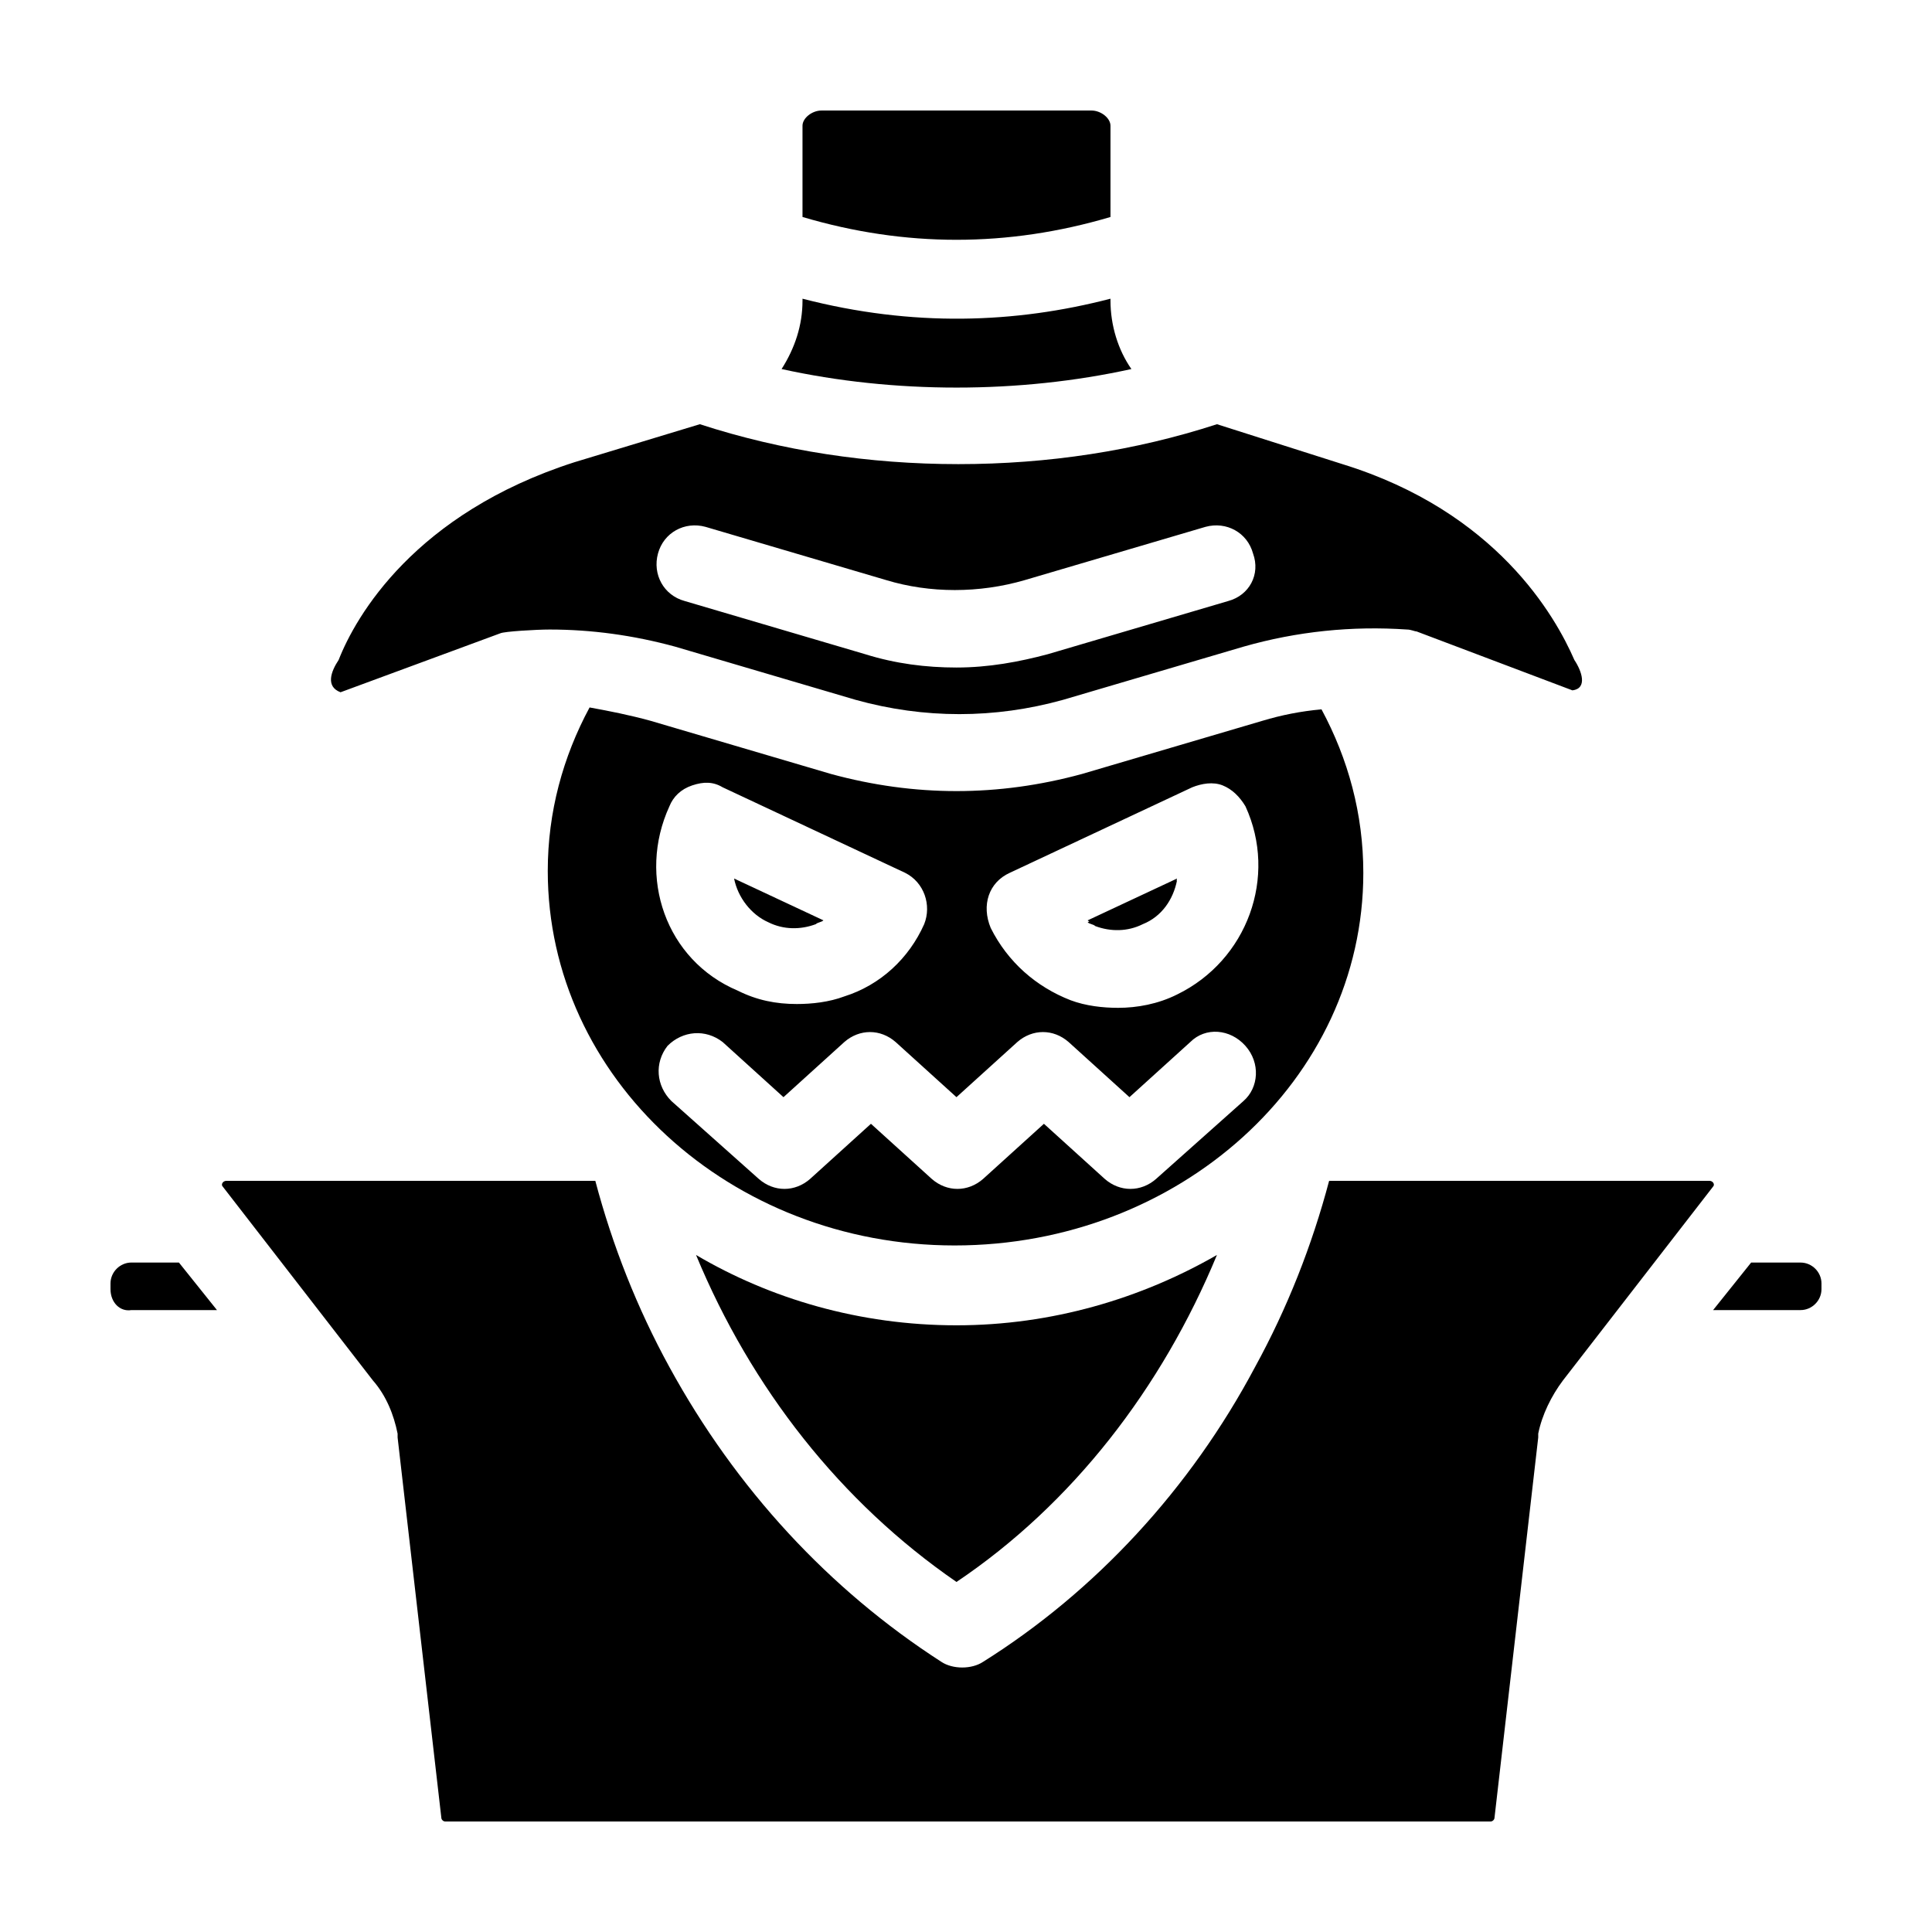
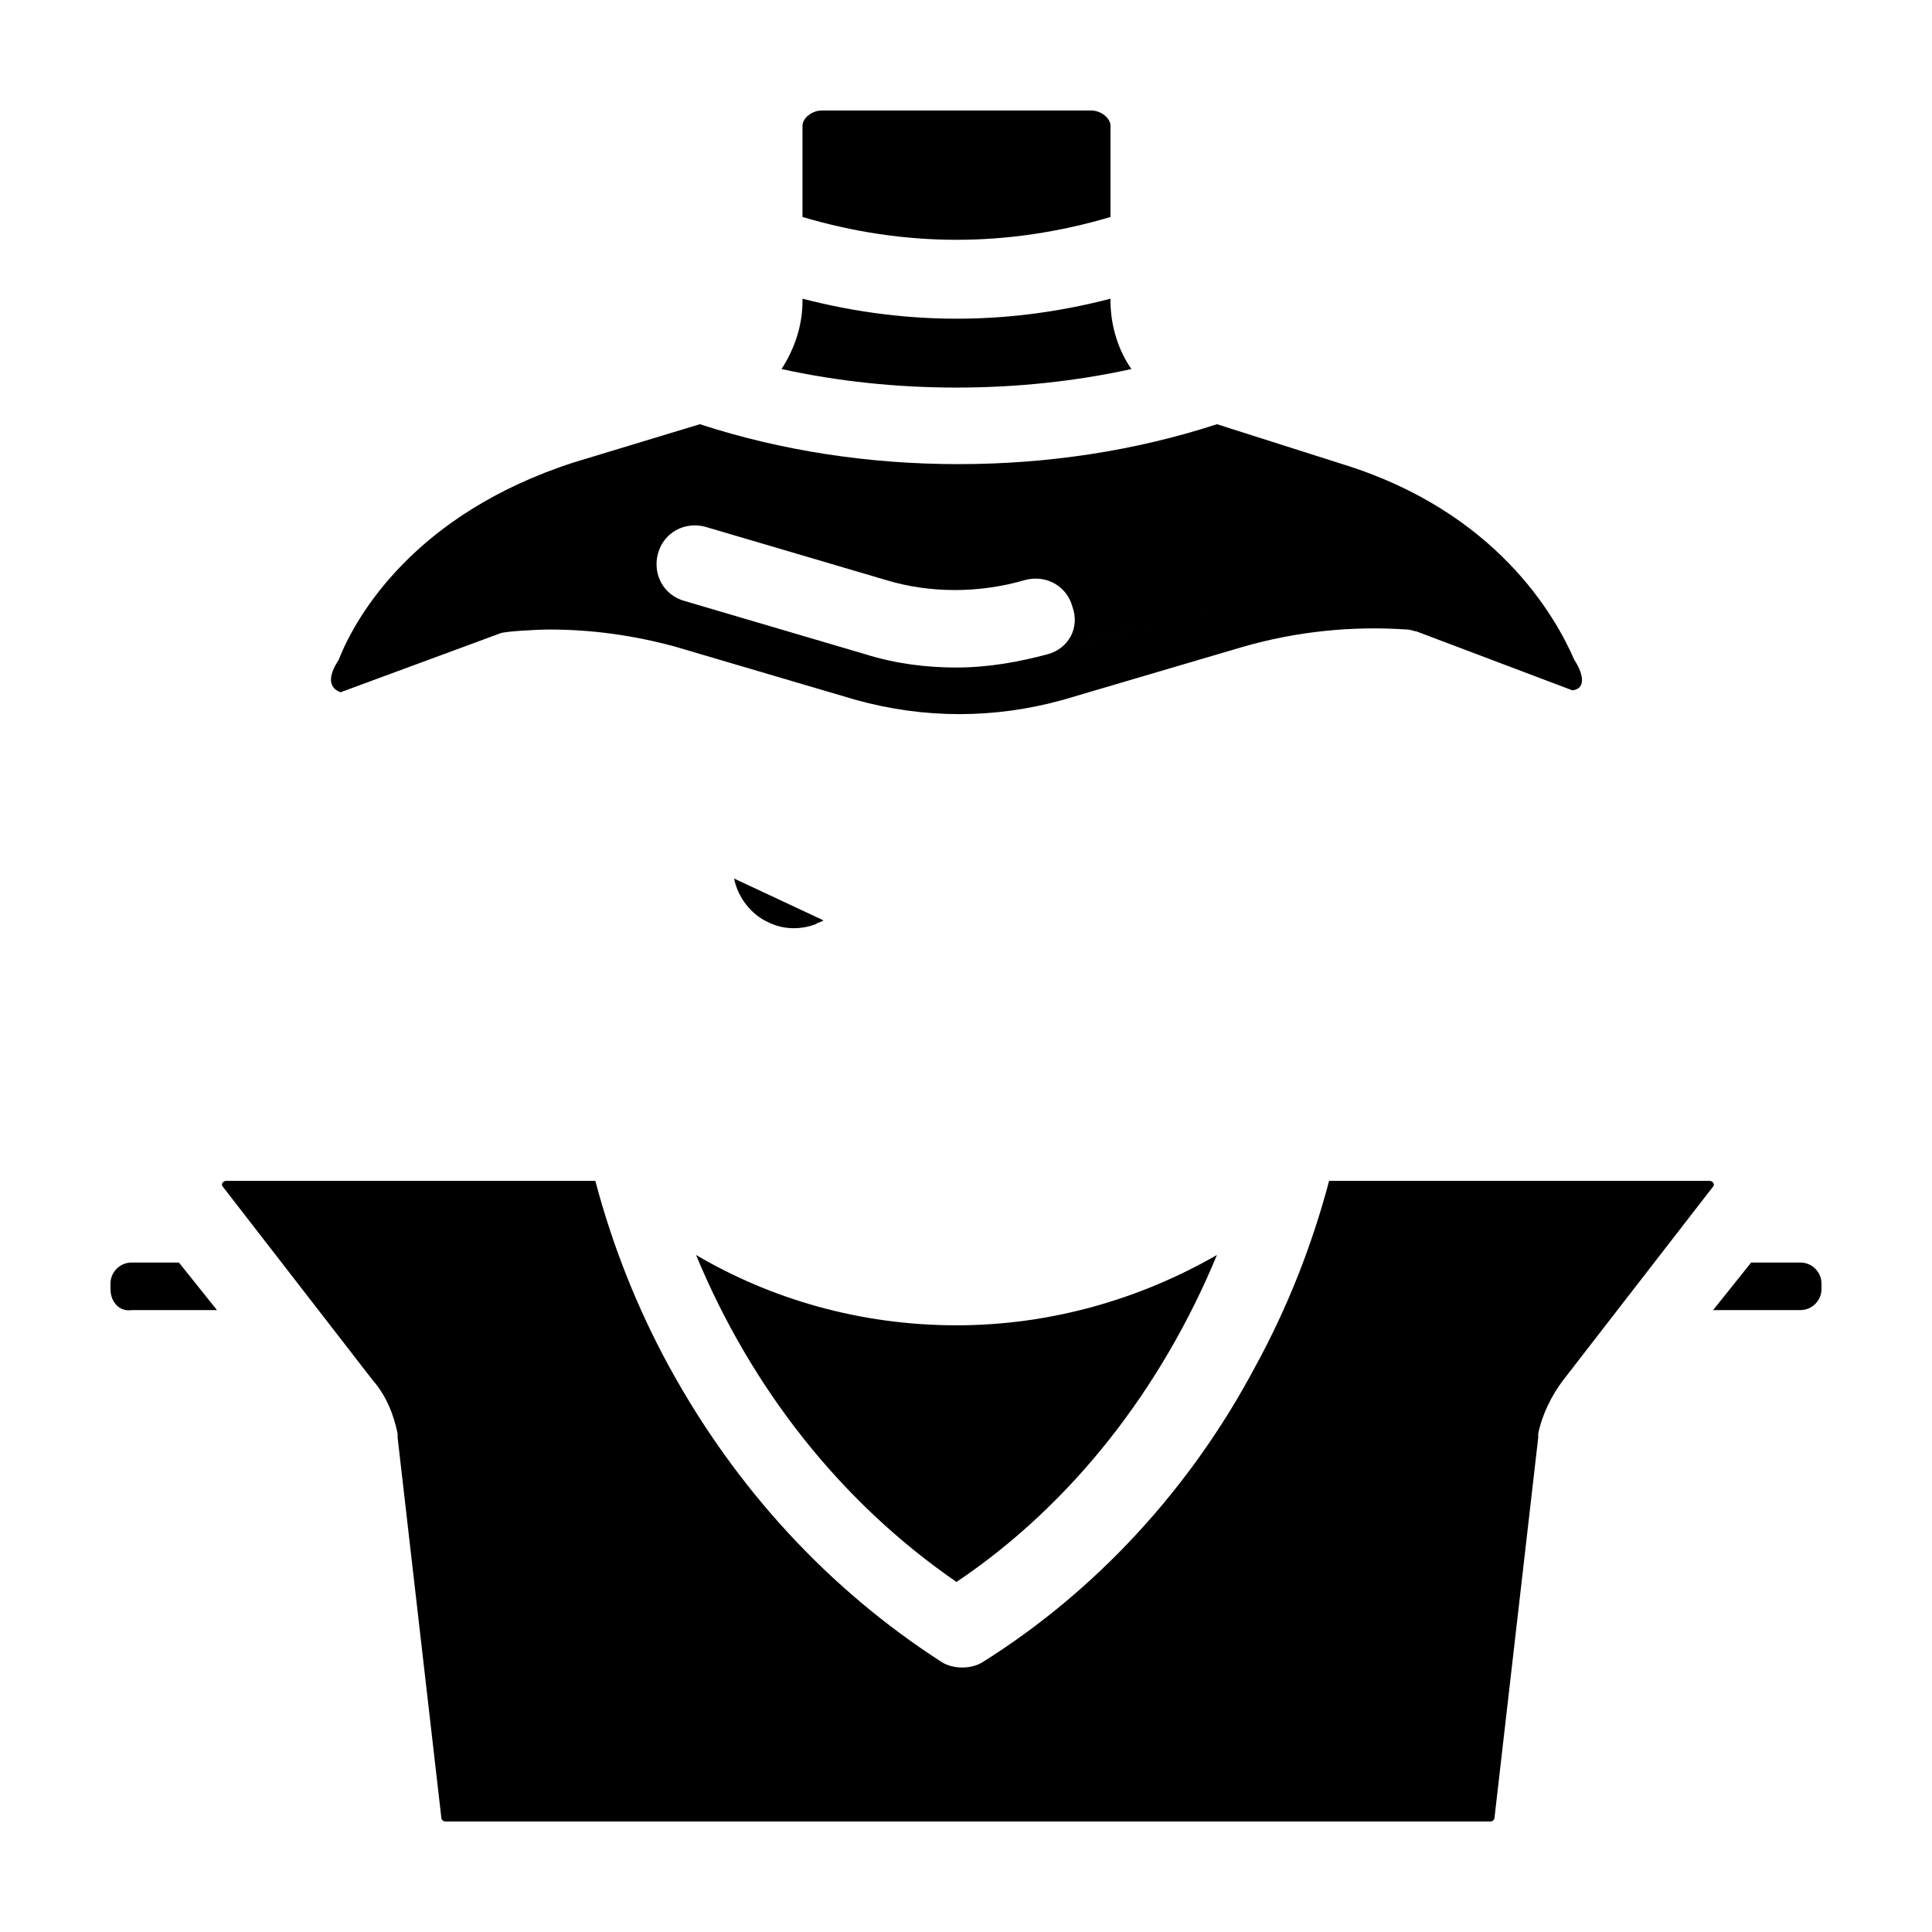
<svg xmlns="http://www.w3.org/2000/svg" fill="#000000" width="800px" height="800px" version="1.1" viewBox="144 144 512 512">
  <g>
    <path d="m191.42 478.59 10.078 12.594h-22.676c-3.019 0.504-5.539-2.016-5.539-5.543v-1.512c0-3.023 2.519-5.543 5.543-5.543z" />
    <path d="m356.67 201.5v-24.18c0-2.016 2.519-4.031 5.039-4.031h71.539c2.519 0 5.039 2.016 5.039 4.031v24.184c-27.207 8.059-54.414 8.059-81.617-0.004z" />
    <path d="m351.13 241.8c3.527-5.543 5.543-11.586 5.543-18.137v-0.504c29.223 7.559 56.426 6.551 81.617 0v0.504c0 6.551 2.016 13.098 5.543 18.137-29.727 6.551-62.977 6.551-92.703 0z" />
    <path d="m397.48 495.22c25.191 0 48.871-7.055 69.023-18.641-14.609 35.266-38.289 66-69.023 86.656-30.73-21.16-54.41-51.387-69.023-86.656 19.648 11.586 43.328 18.641 69.023 18.641z" />
    <path d="m338.54 376.82 23.68 11.082c-0.504 0.504-1.512 0.504-2.016 1.008-4.031 1.512-8.566 1.512-12.594-0.504-4.539-2.016-8.062-6.547-9.07-11.586z" />
-     <path d="m432.24 388.41c0.504 0.504 1.512 0.504 2.016 1.008 4.031 1.512 8.566 1.512 12.594-0.504 5.039-2.016 8.062-6.551 9.07-11.586zm0 0c0.504 0.504 1.512 0.504 2.016 1.008 4.031 1.512 8.566 1.512 12.594-0.504 5.039-2.016 8.062-6.551 9.07-11.586zm61.969-56.426c-5.543 0.504-10.578 1.512-15.617 3.023l-47.863 14.105c-11.082 3.023-22.168 4.535-33.25 4.535s-22.168-1.512-33.25-4.535l-47.863-14.105c-5.543-1.512-10.578-2.519-16.121-3.527-7.055 13.098-11.082 27.711-11.082 43.328 0 54.914 48.367 99.25 107.82 99.25 59.445 0 108.31-43.832 108.31-98.746 0-15.617-4.027-30.23-11.082-43.328zm-82.625 43.328 48.367-22.672c2.519-1.008 5.543-1.512 8.062-0.504 2.519 1.008 4.535 3.023 6.047 5.543 8.566 18.641 0.504 40.809-18.137 49.879-5.039 2.519-10.578 3.527-15.617 3.527-4.031 0-8.566-0.504-12.594-2.016-9.07-3.527-16.625-10.078-21.16-19.145-2.527-6.051-0.512-12.094 5.031-14.613zm-90.184-17.633c1.008-2.519 3.023-4.535 6.047-5.543 3.023-1.008 5.543-1.008 8.062 0.504l48.367 22.672c5.039 2.519 7.055 8.566 5.039 13.602-4.031 9.07-11.586 16.121-21.16 19.145-4.031 1.512-8.566 2.016-12.594 2.016-5.543 0-10.578-1.008-15.617-3.527-19.148-8.059-26.707-30.227-18.145-48.867zm152.15 78.09-23.176 20.656c-4.031 3.527-9.574 3.527-13.602 0l-16.121-14.609-16.121 14.609c-4.031 3.527-9.574 3.527-13.602 0l-16.121-14.609-16.121 14.609c-4.031 3.527-9.574 3.527-13.602 0l-23.176-20.656c-4.031-4.031-4.535-10.078-1.008-14.609 4.031-4.031 10.078-4.535 14.609-1.008l16.121 14.609 16.121-14.609c4.031-3.527 9.574-3.527 13.602 0l16.121 14.609 16.121-14.609c4.031-3.527 9.574-3.527 13.602 0l16.121 14.609 16.121-14.609c4.031-4.031 10.578-3.527 14.609 1.008 4.035 4.531 3.531 11.082-0.5 14.609zm-26.703-47.359c5.039-2.016 8.062-6.551 9.07-11.586l-23.68 11.082c0.504 0.504 1.512 0.504 2.016 1.008 4.031 1.512 8.566 1.512 12.594-0.504z" />
-     <path d="m561.22 318.89c-5.039-11.586-20.656-39.297-61.465-51.891l-33.25-10.578c-21.664 7.055-44.84 10.578-68.52 10.578s-46.855-3.527-68.52-10.578l-33.25 10.078c-42.32 13.598-57.938 40.801-62.473 52.391-2.016 3.023-3.527 7.055 0.504 8.566l42.32-15.617c1.008-0.504 9.574-1.008 13.098-1.008 11.082 0 22.168 1.512 33.25 4.535l47.863 14.105c18.137 5.039 36.777 5.039 54.914 0l47.863-14.105c14.105-4.031 28.719-5.543 43.328-4.535 1.008 0 2.016 0.504 2.519 0.504l41.312 15.617c4.031-0.508 2.519-5.043 0.504-8.062zm-91.695-15.621-47.863 14.105c-7.559 2.016-15.617 3.527-24.184 3.527-8.062 0-16.121-1.008-24.184-3.527l-47.863-14.105c-5.543-1.512-8.566-7.055-7.055-12.594 1.512-5.543 7.055-8.566 12.594-7.055l47.863 14.105c11.586 3.527 24.688 3.527 36.777 0l47.863-14.105c5.543-1.512 11.082 1.512 12.594 7.055 2.023 5.543-1 11.082-6.543 12.594z" />
+     <path d="m561.22 318.89c-5.039-11.586-20.656-39.297-61.465-51.891l-33.25-10.578c-21.664 7.055-44.84 10.578-68.52 10.578s-46.855-3.527-68.52-10.578l-33.25 10.078c-42.32 13.598-57.938 40.801-62.473 52.391-2.016 3.023-3.527 7.055 0.504 8.566l42.32-15.617c1.008-0.504 9.574-1.008 13.098-1.008 11.082 0 22.168 1.512 33.25 4.535l47.863 14.105c18.137 5.039 36.777 5.039 54.914 0l47.863-14.105c14.105-4.031 28.719-5.543 43.328-4.535 1.008 0 2.016 0.504 2.519 0.504l41.312 15.617c4.031-0.508 2.519-5.043 0.504-8.062zm-91.695-15.621-47.863 14.105c-7.559 2.016-15.617 3.527-24.184 3.527-8.062 0-16.121-1.008-24.184-3.527l-47.863-14.105c-5.543-1.512-8.566-7.055-7.055-12.594 1.512-5.543 7.055-8.566 12.594-7.055l47.863 14.105c11.586 3.527 24.688 3.527 36.777 0c5.543-1.512 11.082 1.512 12.594 7.055 2.023 5.543-1 11.082-6.543 12.594z" />
    <path d="m596.99 456.93c1.008 0 1.512 1.008 1.008 1.512l-39.801 51.387c-3.023 4.031-5.543 9.07-6.551 14.105v1.008l-11.586 100.76c0 0.504-0.504 1.008-1.008 1.008h-277.09c-0.504 0-1.008-0.504-1.008-1.008l-11.586-100.76v-1.008c-1.008-5.039-3.023-10.078-6.551-14.105l-39.801-51.387c-0.504-0.504 0-1.512 1.008-1.512h97.738c4.535 17.129 11.082 33.754 19.648 49.375 17.633 32.242 42.32 58.945 72.043 78.09 1.512 1.008 3.527 1.512 5.543 1.512 2.016 0 4.031-0.504 5.543-1.512 29.727-18.641 54.914-45.848 72.043-78.09 8.566-15.617 15.113-32.242 19.648-49.375z" />
    <path d="m626.71 484.13v1.512c0 3.023-2.519 5.543-5.543 5.543h-23.176l10.078-12.594h13.098c3.027 0 5.543 2.519 5.543 5.539z" />
  </g>
</svg>